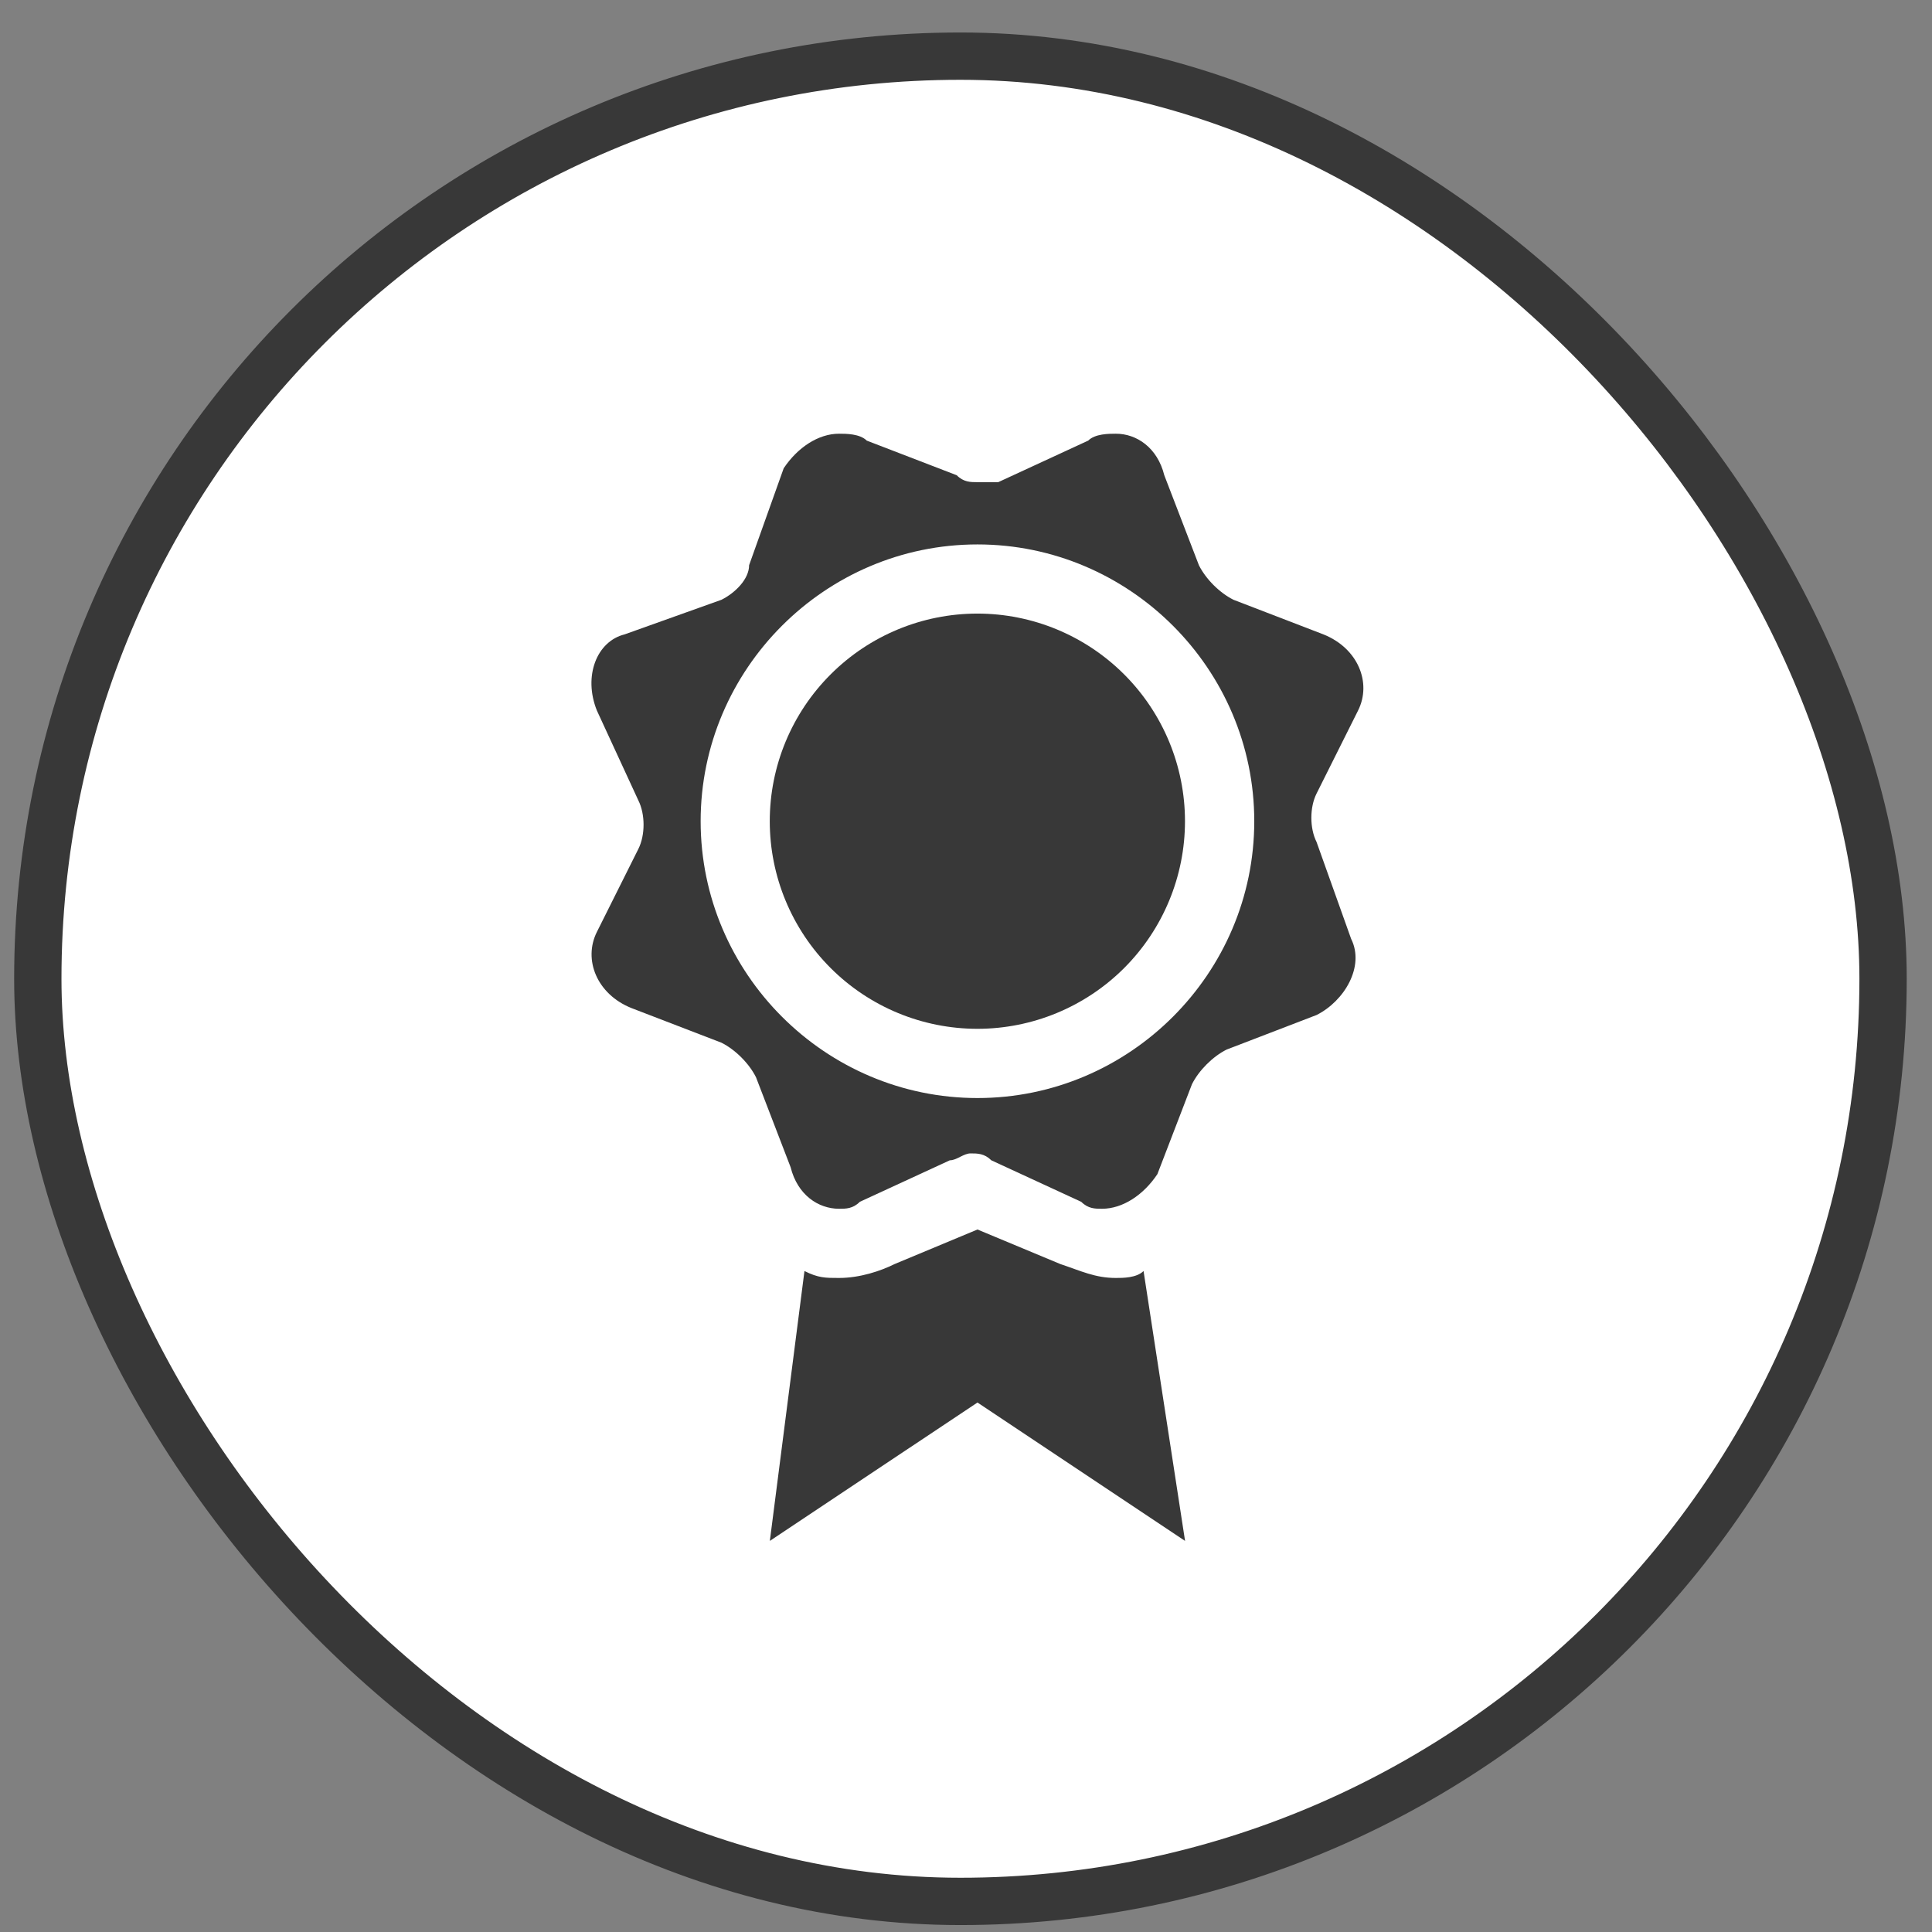
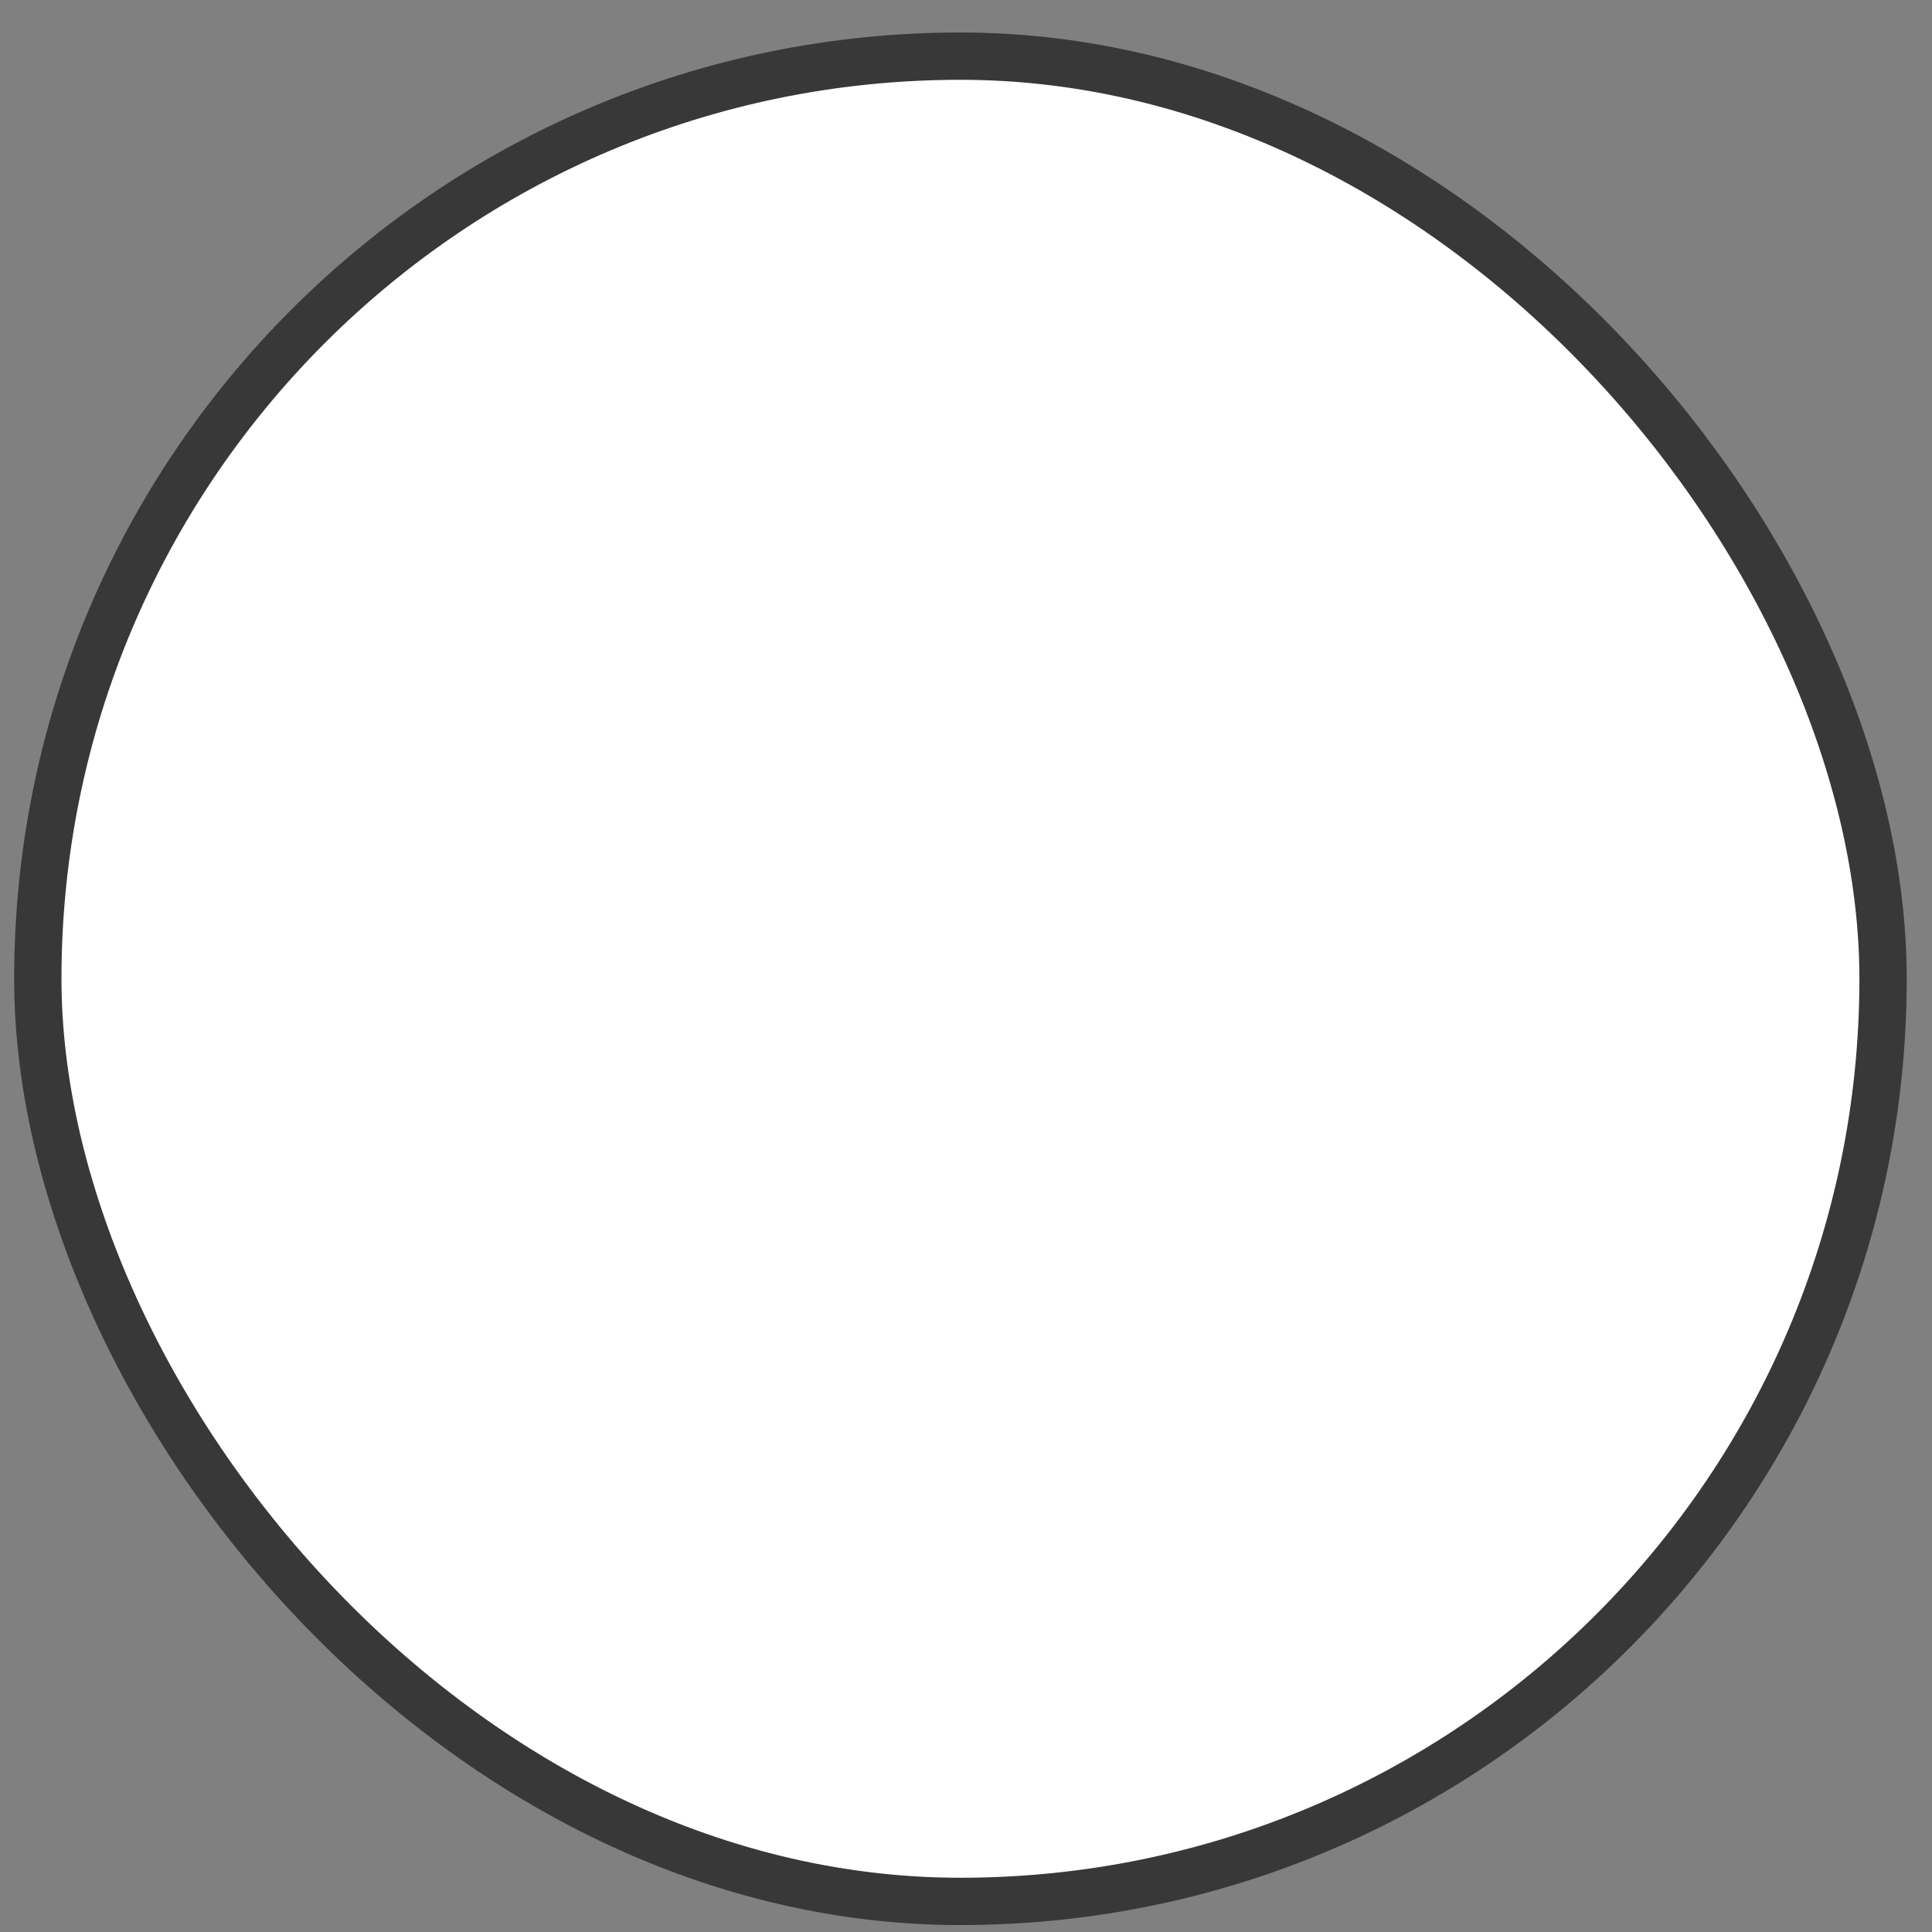
<svg xmlns="http://www.w3.org/2000/svg" width="49" height="49" viewBox="0 0 49 49" fill="none">
  <rect x="0" y="0" width="49" height="49" fill="#808080" stroke="none" />
  <rect x="0.959" y="1.424" width="46.8" height="46.8" rx="23.4" fill="white" />
  <rect x="0.959" y="1.424" width="46.8" height="46.8" rx="23.4" stroke="#383838" stroke-width="1.2" />
  <g clip-path="url(#clip0_404_5404)">
    <path d="M28.301 32.412C27.774 32.412 27.423 32.236 26.897 32.061L24.791 31.183L22.685 32.061C22.334 32.236 21.807 32.412 21.28 32.412C20.93 32.412 20.754 32.412 20.403 32.236L19.525 39.081L24.791 35.571L30.056 39.081L29.003 32.236C28.827 32.412 28.476 32.412 28.301 32.412ZM33.391 21.355C33.215 21.004 33.215 20.477 33.391 20.126L34.444 18.02C34.795 17.318 34.444 16.441 33.566 16.09L31.285 15.212C30.933 15.037 30.582 14.686 30.407 14.335L29.529 12.053C29.354 11.351 28.827 11 28.301 11C28.125 11 27.774 11 27.599 11.175L25.317 12.229H24.791C24.615 12.229 24.44 12.229 24.264 12.053L21.983 11.175C21.807 11 21.456 11 21.28 11C20.754 11 20.227 11.351 19.876 11.877L18.999 14.335C18.999 14.686 18.648 15.037 18.297 15.212L15.84 16.09C15.138 16.265 14.787 17.143 15.138 18.02L16.191 20.302C16.366 20.653 16.366 21.18 16.191 21.53L15.138 23.637C14.787 24.339 15.138 25.216 16.015 25.567L18.297 26.445C18.648 26.62 18.999 26.971 19.174 27.322L20.052 29.604C20.227 30.306 20.754 30.657 21.28 30.657C21.456 30.657 21.631 30.657 21.807 30.481L24.089 29.428C24.264 29.428 24.44 29.253 24.615 29.253C24.791 29.253 24.966 29.253 25.142 29.428L27.423 30.481C27.599 30.657 27.774 30.657 27.95 30.657C28.476 30.657 29.003 30.306 29.354 29.779L30.231 27.498C30.407 27.147 30.758 26.796 31.109 26.62L33.391 25.743C34.093 25.392 34.619 24.514 34.268 23.812L33.391 21.355ZM24.791 27.849C20.93 27.849 17.77 24.69 17.77 20.828C17.77 16.967 20.93 13.808 24.791 13.808C28.652 13.808 31.811 16.967 31.811 20.828C31.811 24.69 28.652 27.849 24.791 27.849Z" fill="#383838" />
    <path d="M30.054 20.828C30.054 22.224 29.499 23.563 28.512 24.551C27.524 25.538 26.185 26.093 24.789 26.093C23.392 26.093 22.053 25.538 21.066 24.551C20.078 23.563 19.523 22.224 19.523 20.828C19.523 19.431 20.078 18.092 21.066 17.105C22.053 16.117 23.392 15.562 24.789 15.562C26.185 15.562 27.524 16.117 28.512 17.105C29.499 18.092 30.054 19.431 30.054 20.828Z" fill="#383838" />
  </g>
  <defs>
    <clipPath id="clip0_404_5404">
-       <rect width="28.8" height="28.8" fill="white" transform="translate(9.961 10.424)" />
-     </clipPath>
+       </clipPath>
  </defs>
</svg>